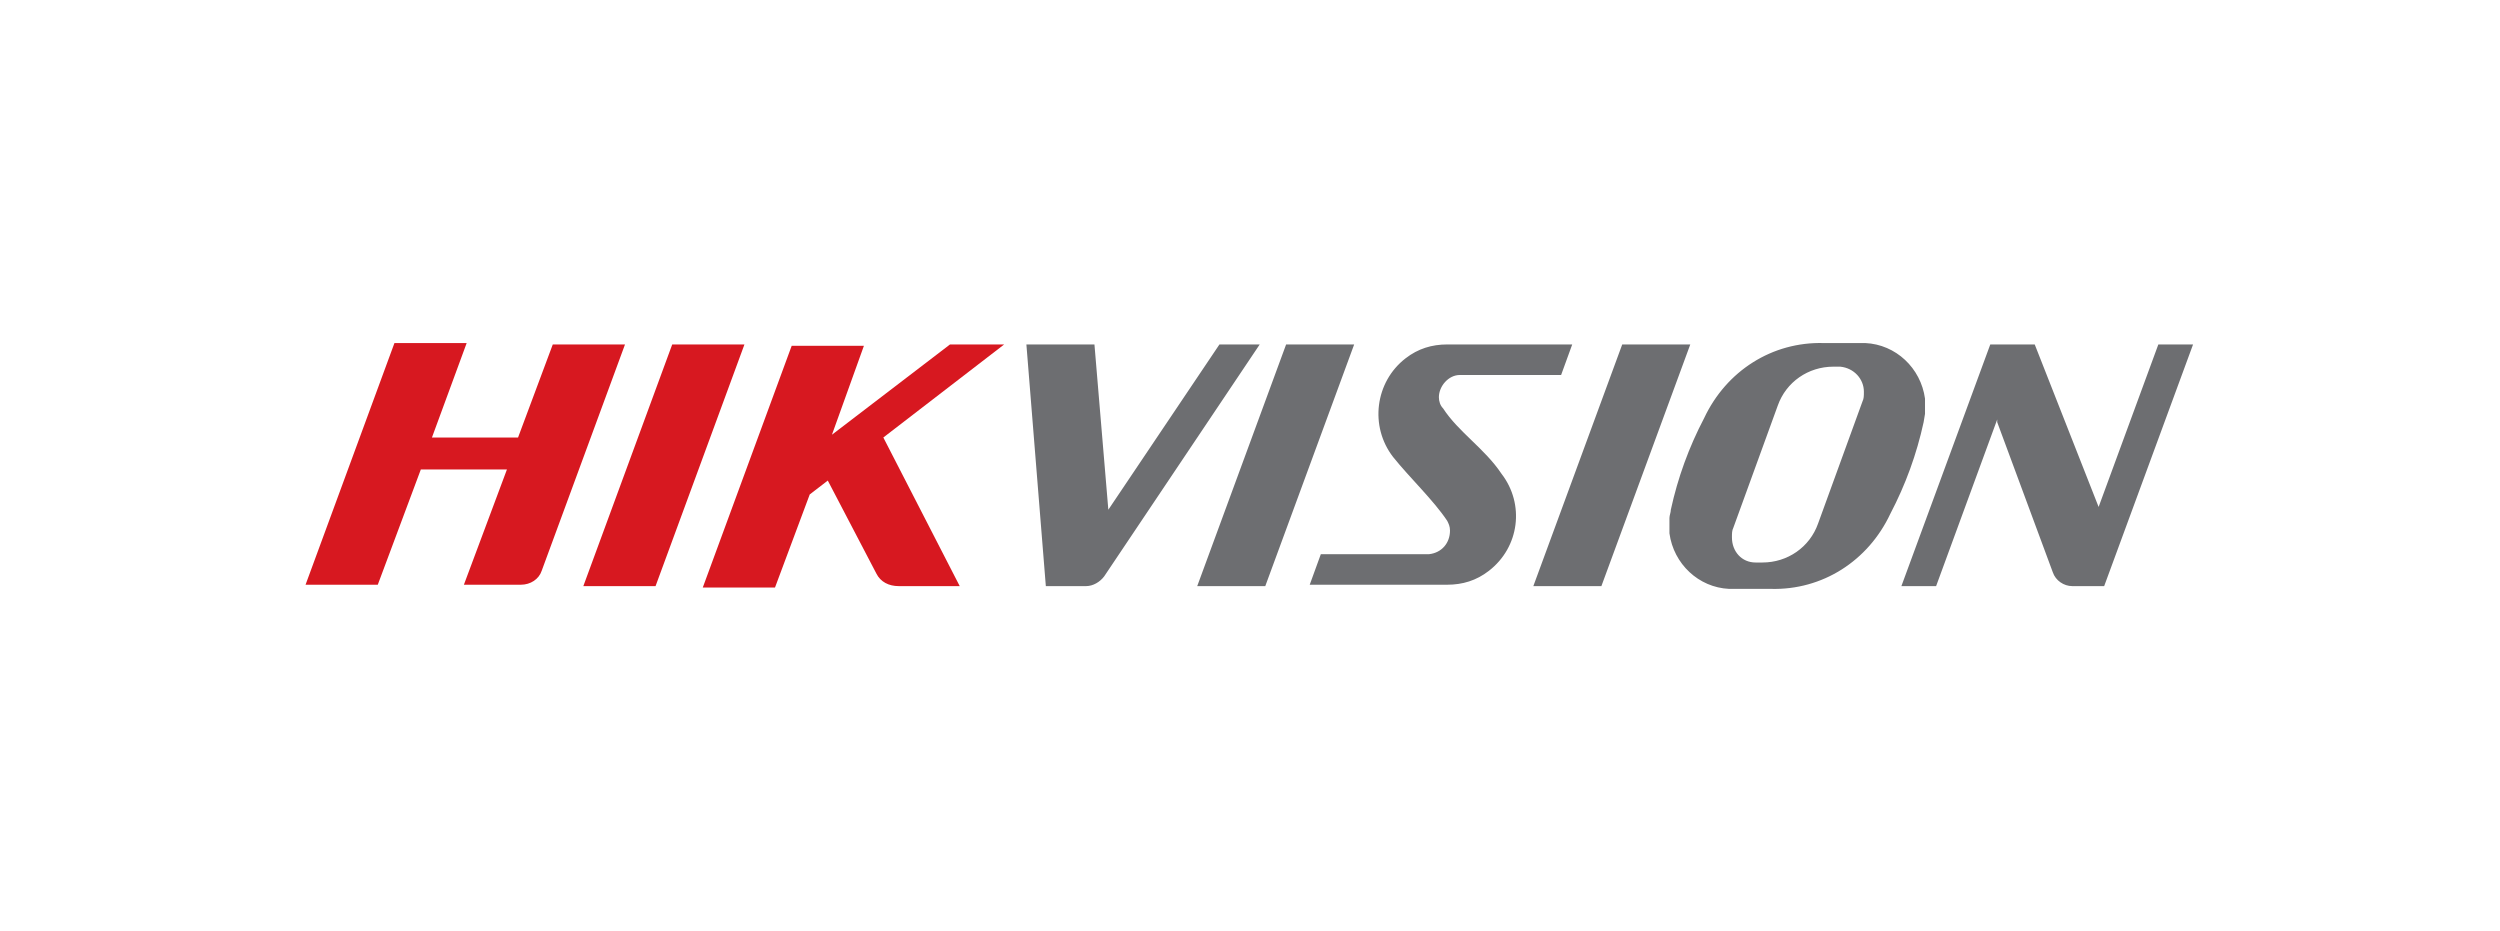
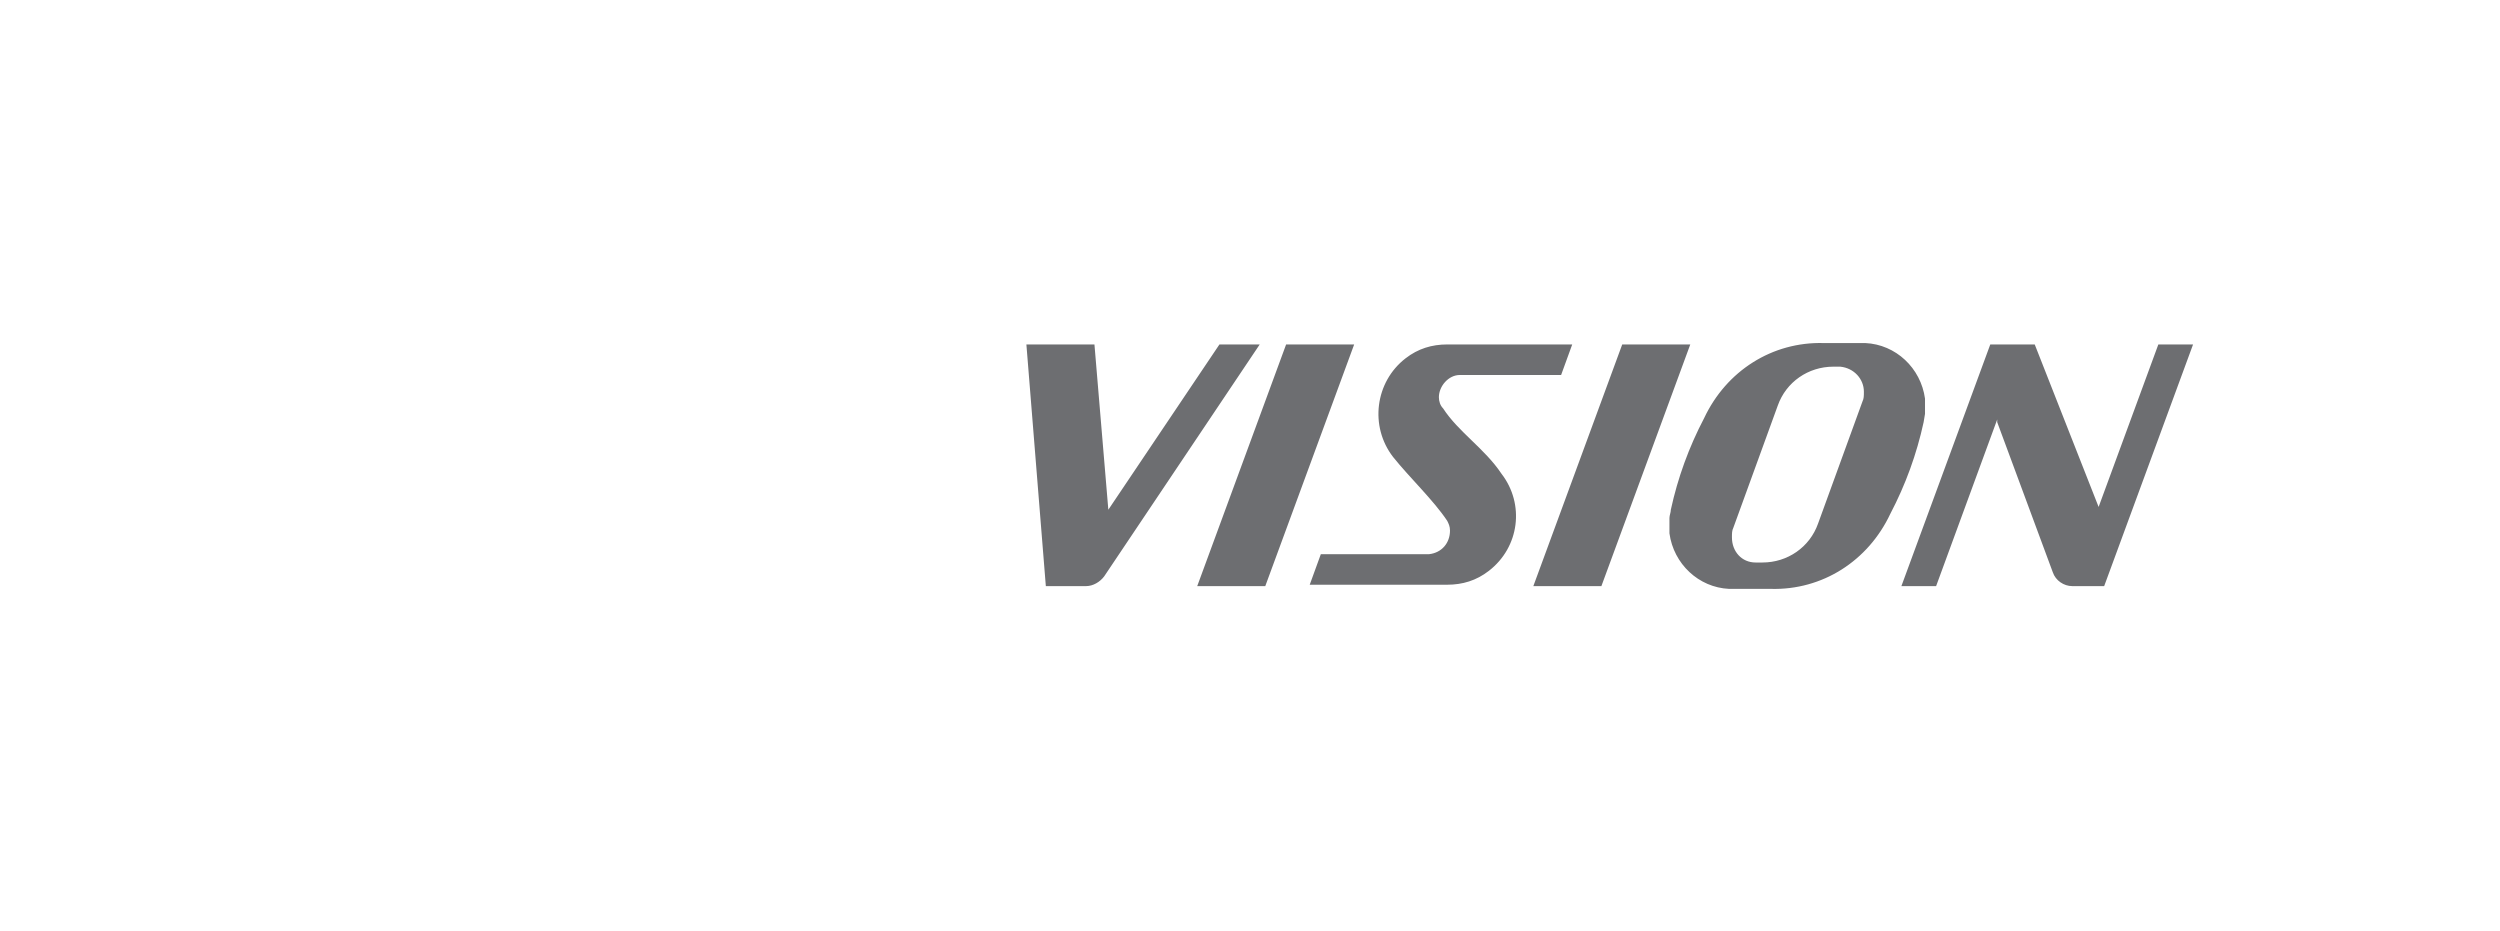
<svg xmlns="http://www.w3.org/2000/svg" version="1.1" id="Layer_1" x="0px" y="0px" viewBox="0 0 180 67" style="enable-background:new 0 0 180 67;" xml:space="preserve">
  <style type="text/css">
	.st0{fill:#6D6E71;}
	.st1{fill:#D71820;}
</style>
  <g>
    <path class="st0" d="M100.3,32.9c-1.7-2.2-1.3-5.4,0.9-7.1c0.9-0.7,1.9-1,3-1h9l-0.8,2.2h-7.3c-0.8,0-1.5,0.8-1.5,1.6   c0,0.3,0.1,0.6,0.3,0.8c1.1,1.7,3,2.9,4.2,4.7c1.7,2.2,1.3,5.3-0.9,7c-0.9,0.7-1.9,1-3,1h-9.9l0.8-2.2h7.8c0.9-0.1,1.5-0.8,1.5-1.7   c0-0.3-0.1-0.5-0.2-0.7C103.2,36,101.5,34.4,100.3,32.9L100.3,32.9z M91.1,42.2h-4.9l6.4-17.4h4.9L91.1,42.2L91.1,42.2z    M115.3,42.2h-4.9l6.4-17.4h4.9L115.3,42.2z M122.7,30.1c1.6-3.4,4.9-5.5,8.6-5.4h3c2.2,0.1,4,1.8,4.3,4c0,0.4,0,0.8,0,1.1   l-0.1,0.6c-0.5,2.3-1.3,4.5-2.4,6.6c-1.6,3.4-4.9,5.5-8.6,5.4h-3c-2.2-0.1-4-1.8-4.3-4c0-0.4,0-0.8,0-1.1c0-0.2,0.1-0.4,0.1-0.6   C120.8,34.4,121.6,32.2,122.7,30.1L122.7,30.1z M132,26.4L132,26.4c-1.8,0-3.4,1.1-4,2.8l-3.2,8.8c-0.1,0.2-0.1,0.4-0.1,0.7l0,0   c0,1,0.7,1.8,1.7,1.8h0.5c1.8,0,3.4-1.1,4-2.8l3.2-8.8c0.1-0.2,0.1-0.4,0.1-0.7l0,0c0-0.9-0.7-1.7-1.7-1.8L132,26.4z M79.8,36.7   l8-11.9h2.9L79.5,41.5l0,0c-0.3,0.4-0.8,0.7-1.3,0.7h-2.9l-1.4-17.4h4.9L79.8,36.7L79.8,36.7z M143.8,30.4v-0.2l-4.4,12h-2.5   l6.4-17.4h3.2l4.6,11.7l4.3-11.7h2.5l-6.4,17.4h-2.3c-0.6,0-1.2-0.4-1.4-1L143.8,30.4L143.8,30.4z" />
-     <path class="st1" d="M47.2,42.2H42l6.4-17.4h5.2L47.2,42.2L47.2,42.2z M31.1,31.5h6.2l2.5-6.7H45l-6,16.3l0,0l0,0   c-0.2,0.6-0.8,1-1.5,1h-4.1l3.1-8.3h-6.2l-3.1,8.3H22l6.4-17.4h5.2L31.1,31.5z M59.9,31.3l8.5-6.5h3.9l-8.7,6.7l5.5,10.7h-4.4   c0,0,0,0,0,0c-0.7,0-1.3-0.3-1.6-0.9l0,0l0,0l-3.5-6.7l-1.3,1l-2.5,6.7h-5.2l6.4-17.4h5.2L59.9,31.3L59.9,31.3z" />
  </g>
</svg>